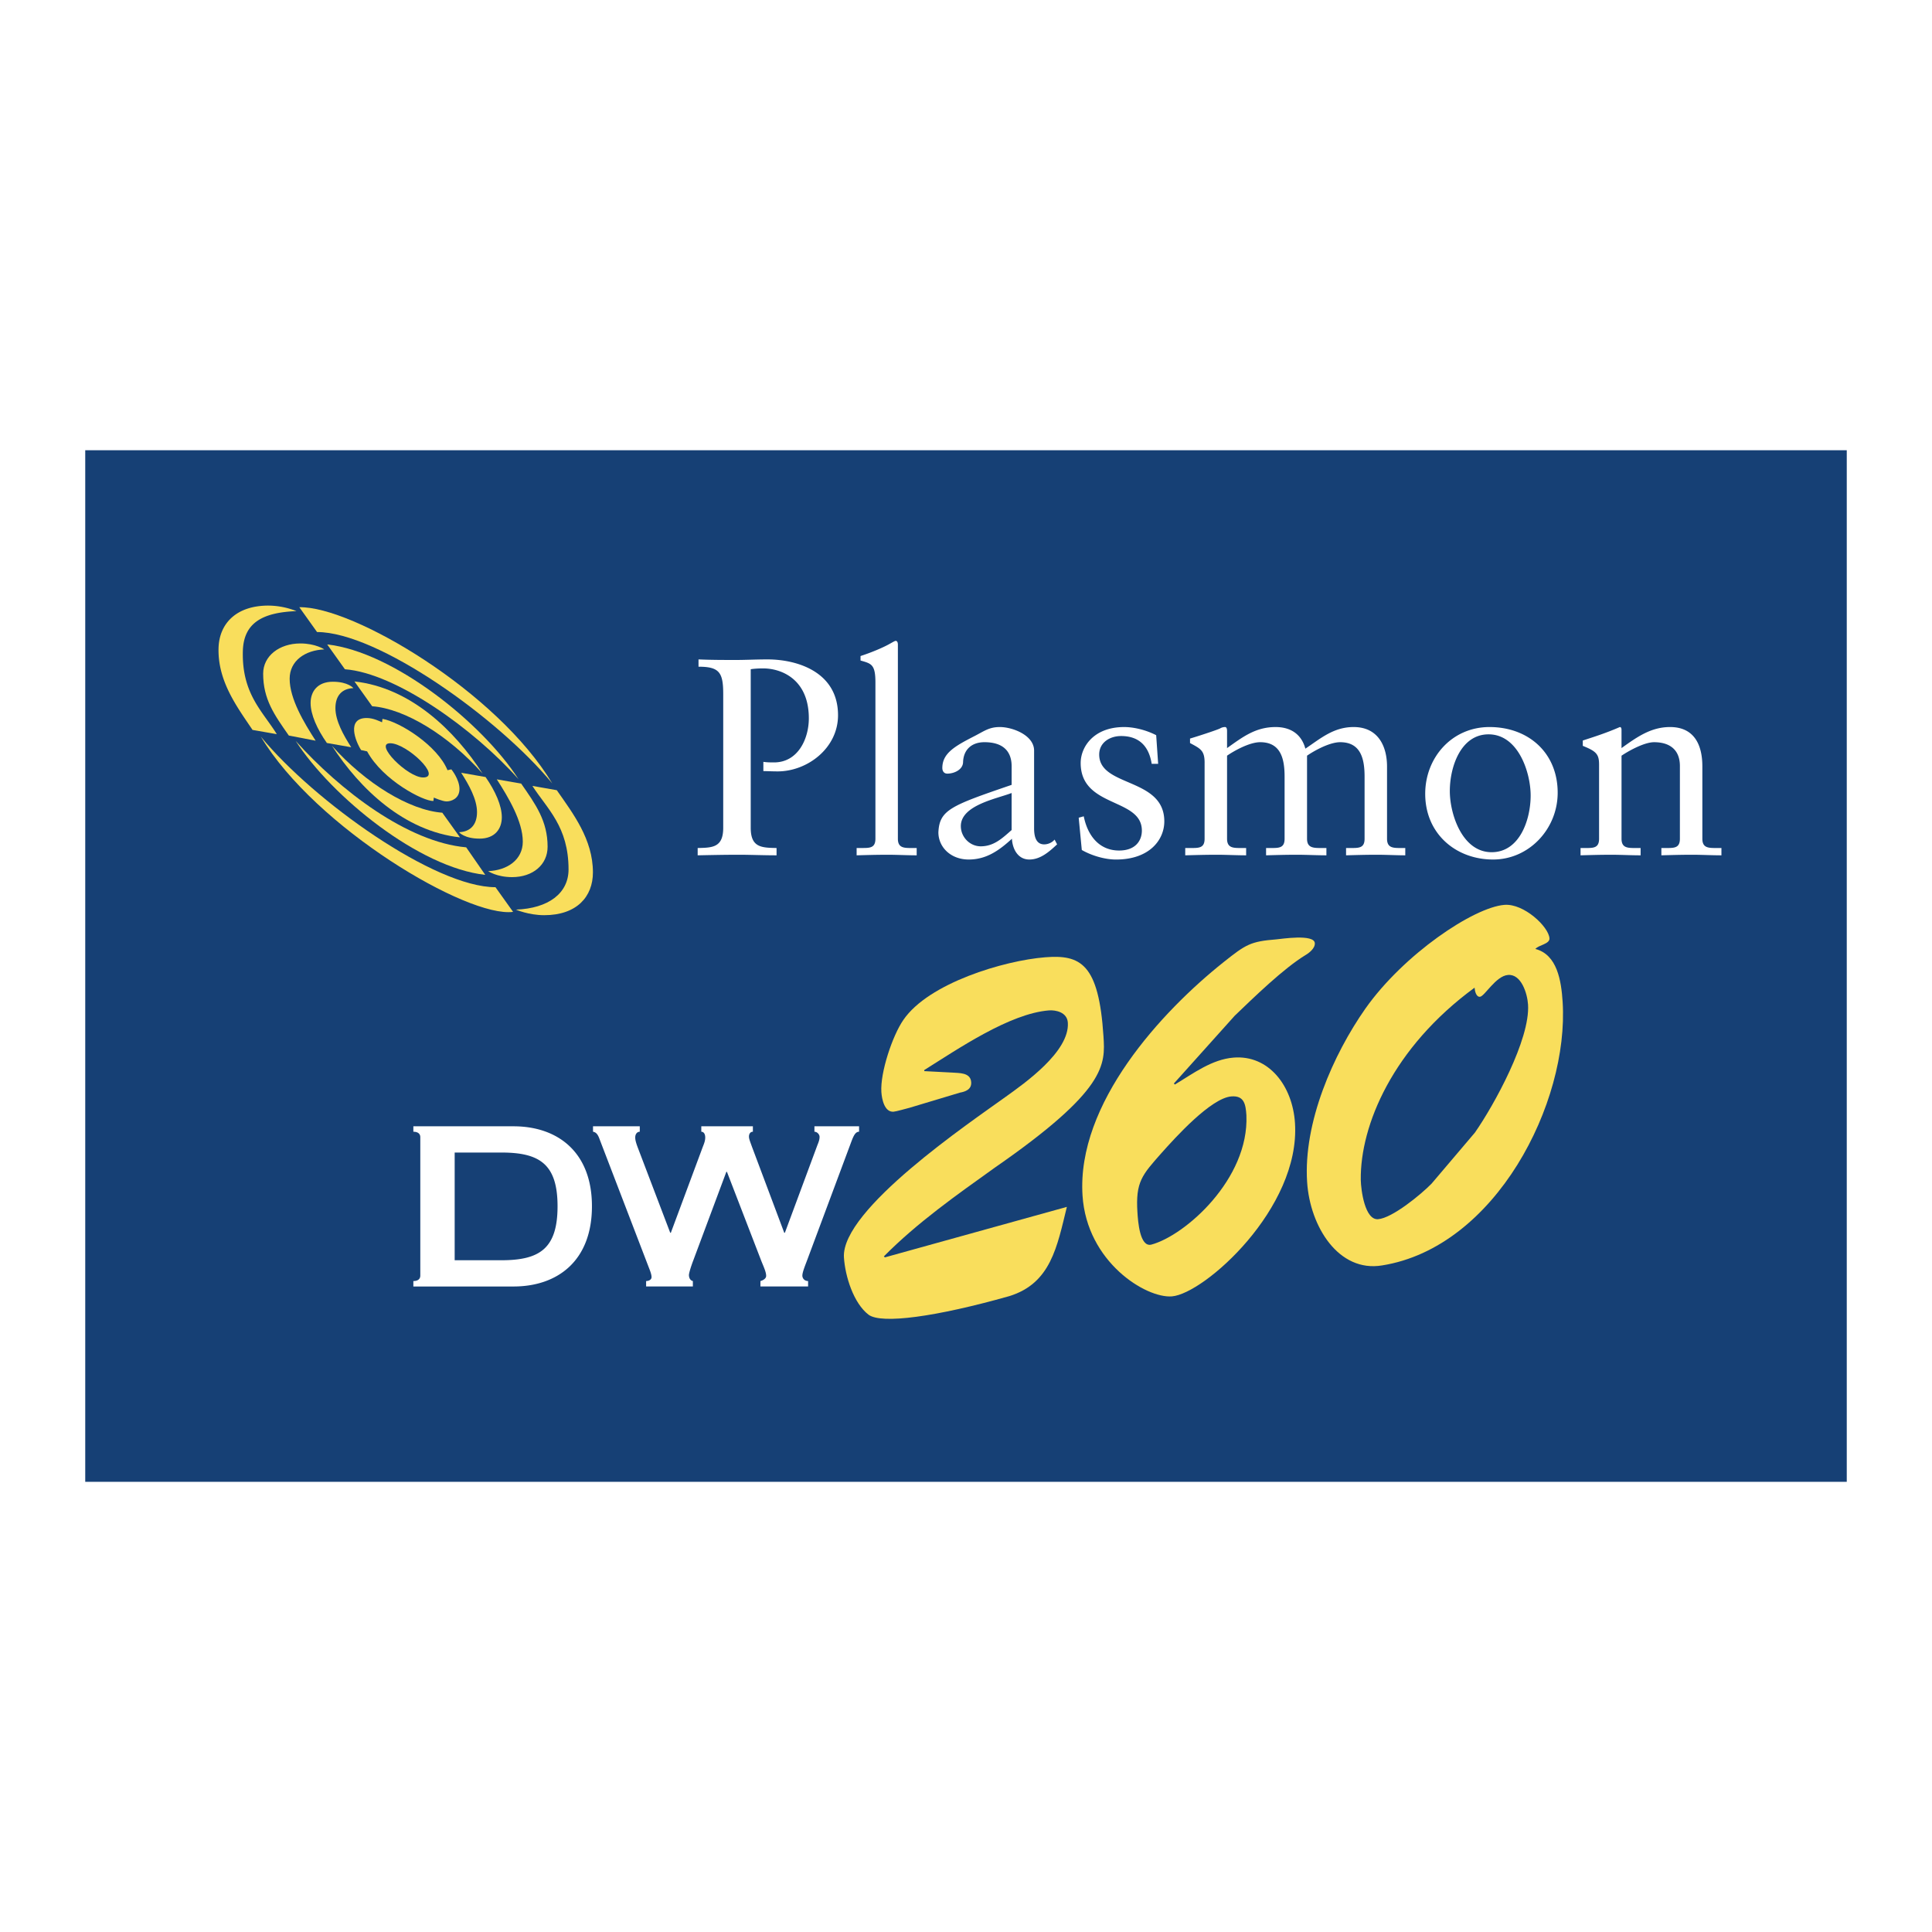
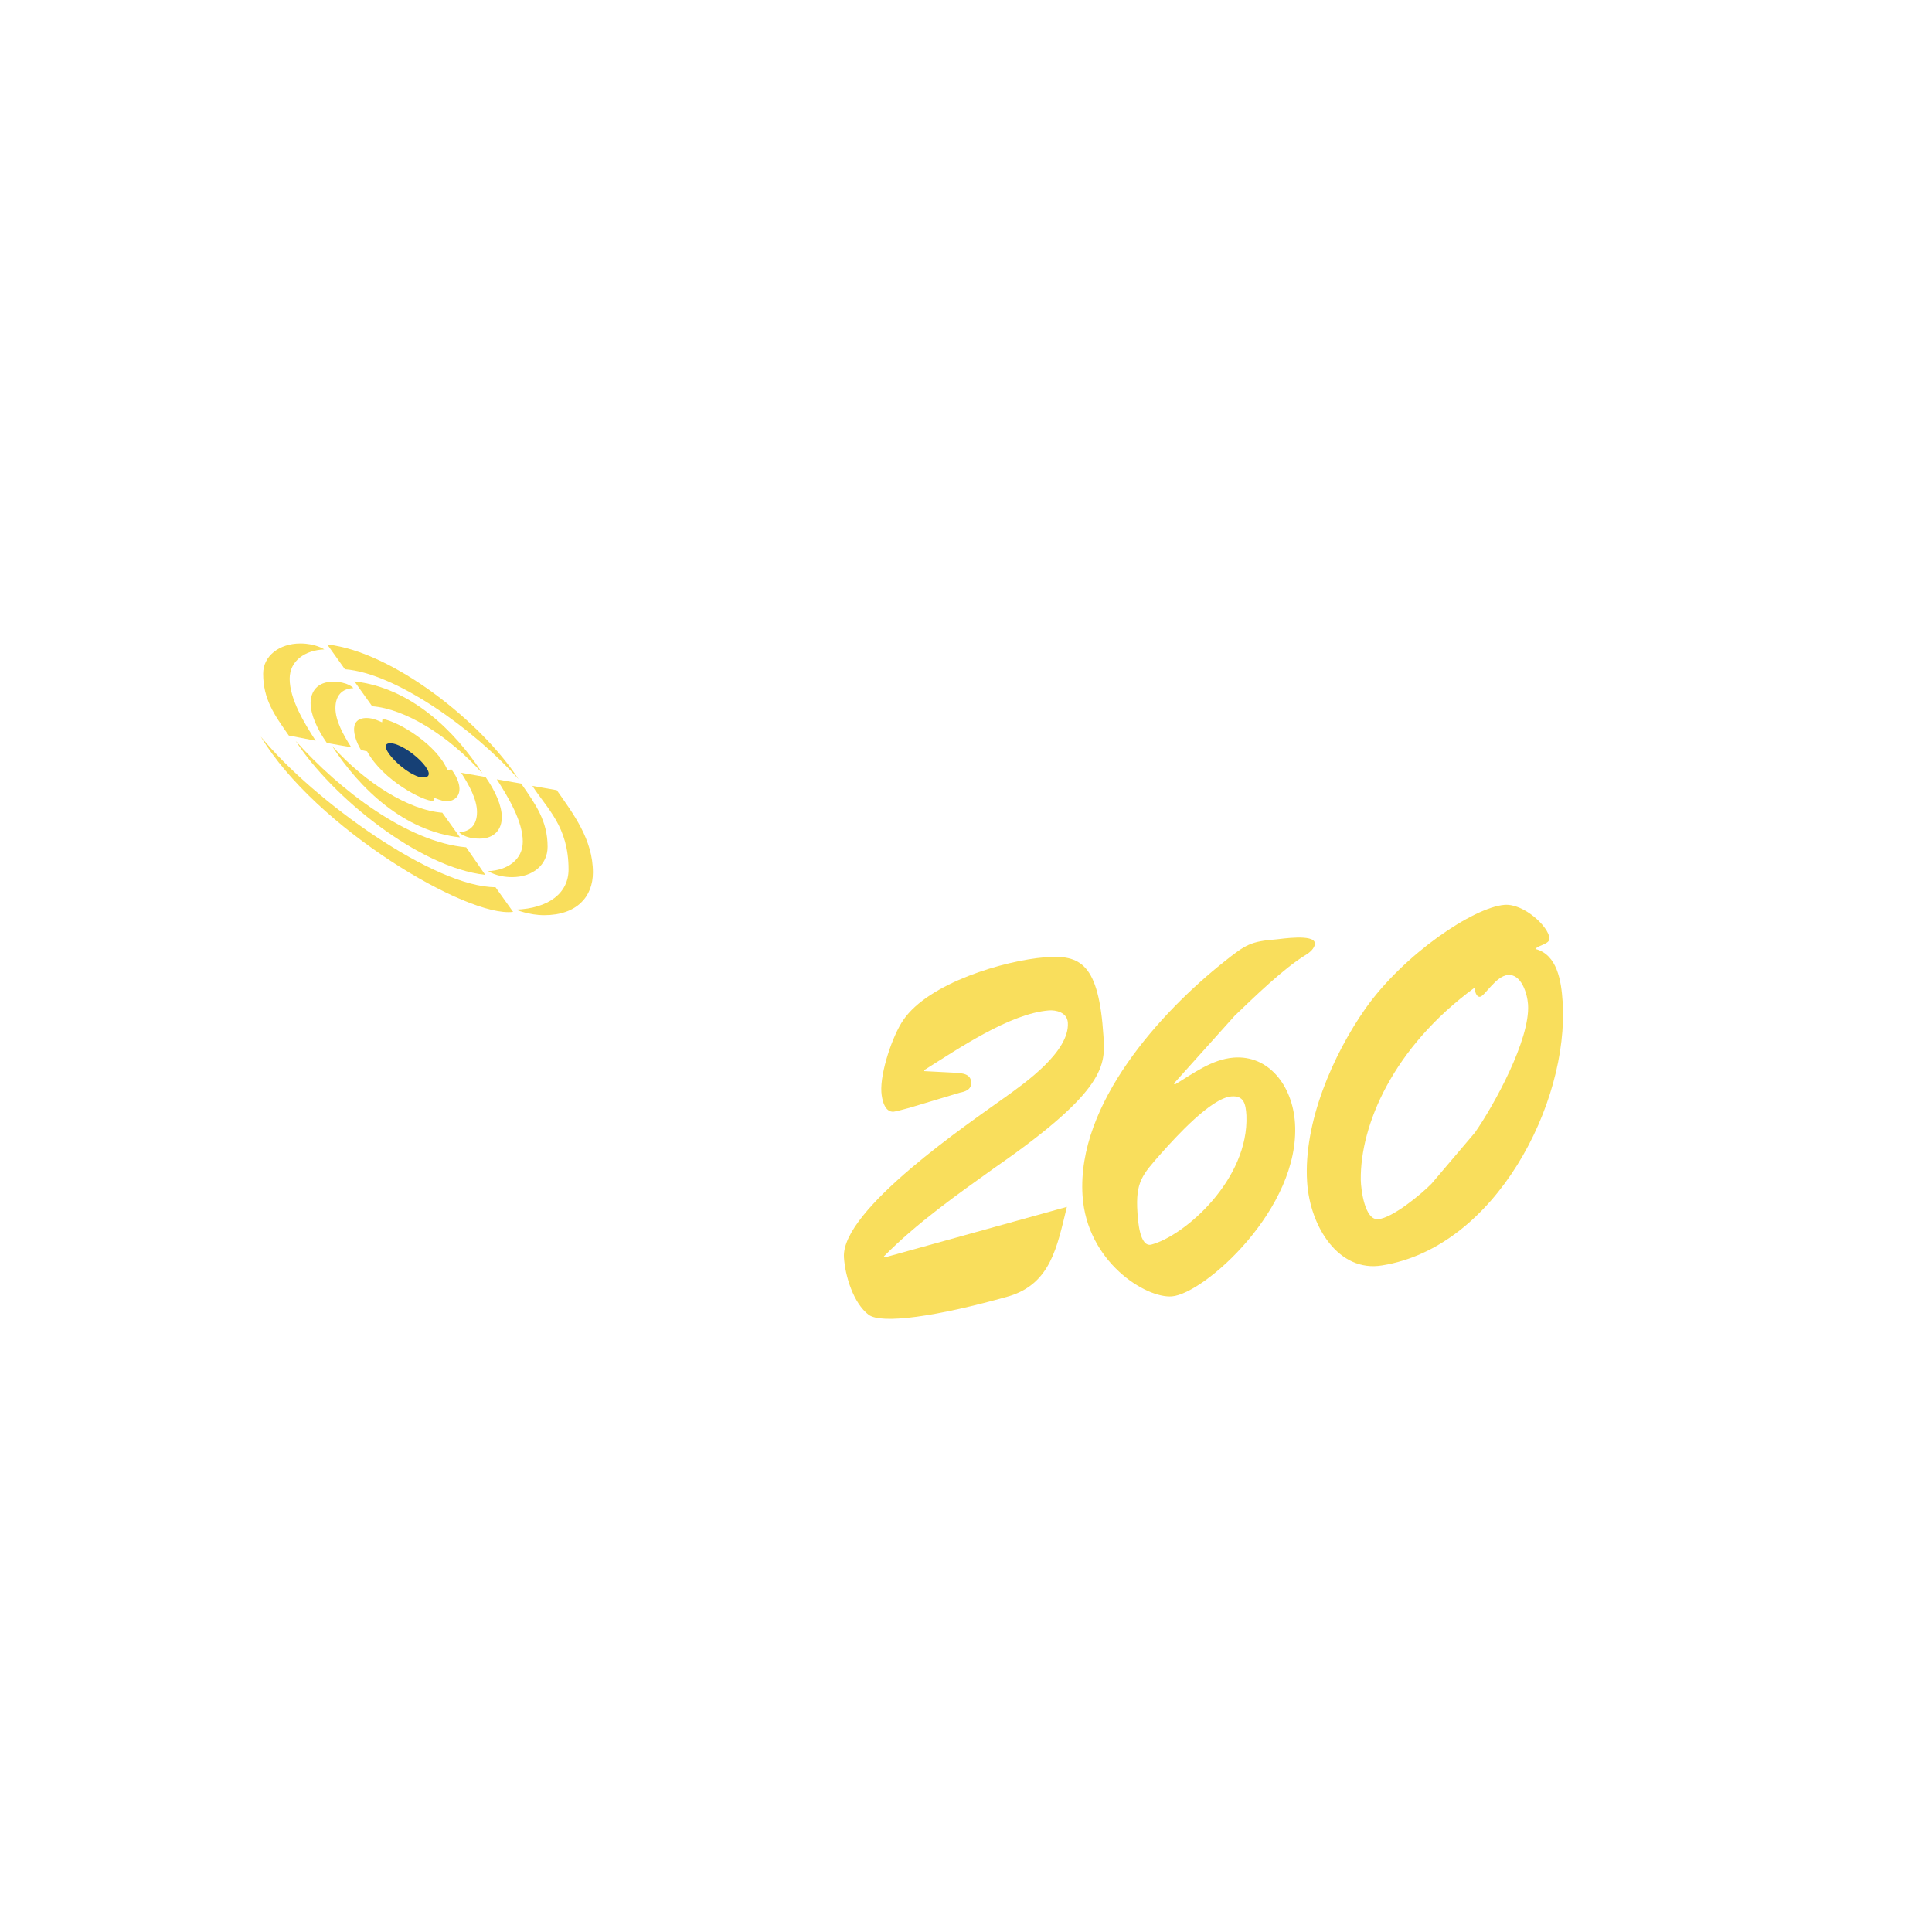
<svg xmlns="http://www.w3.org/2000/svg" width="2500" height="2500" viewBox="0 0 192.756 192.756">
  <g fill-rule="evenodd" clip-rule="evenodd">
    <path fill="#fff" d="M0 0h192.756v192.756H0V0z" />
-     <path fill="#164075" d="M8.504 147.839h175.748V44.918H8.504v102.921z" />
-     <path d="M29.865 60.583c5.323-.112 19.732 8.408 25.237 17.583-5.377-6.529-17.41-15.107-23.47-15.107l-1.767-2.476z" fill="#f9de5c" />
    <path d="M32.645 64.296c6.583.726 15.459 7.809 19.085 13.442-4.438-4.992-12.247-10.583-17.319-10.967l-1.766-2.475z" fill="#f9de5c" />
    <path d="M35.365 67.988c5.54.61 9.971 4.83 12.782 9.195-3.382-3.804-7.739-6.472-11.016-6.721l-1.766-2.474z" fill="#f9de5c" />
    <path d="M38.118 72.063l.042-.341c1.75.299 5.505 2.688 6.487 5.121l.383-.085s.812.98.812 1.962-.854 1.238-1.28 1.238-1.28-.384-1.28-.384l-.042.341c-.982.042-5.036-2.049-6.614-4.951l-.597-.128c-.555-.853-1.493-3.2.555-3.2.682.001 1.321.342 1.534.427zM46.012 77.099l2.433.426c.981 1.408 1.622 2.859 1.622 4.011s-.682 2.134-2.22 2.134c-1.536 0-2.047-.641-2.047-.641 1.11-.042 1.792-.725 1.792-2.005s-.811-2.731-1.58-3.925z" fill="#f9de5c" />
    <path d="M49.565 77.754l2.433.427c1.451 2.083 2.636 3.735 2.636 6.299 0 1.793-1.466 3.031-3.542 3.031-1.537 0-2.39-.598-2.39-.598 1.892-.073 3.457-1.122 3.457-2.944-.001-2.02-1.442-4.423-2.594-6.215z" fill="#f9de5c" />
    <path d="M53.117 78.41l2.433.428c1.622 2.326 3.606 4.895 3.606 8.203 0 2.419-1.607 4.267-4.865 4.267-1.536 0-2.816-.554-2.816-.554 3.257-.125 5.249-1.639 5.249-4.011 0-4.279-2.127-6.032-3.607-8.333zM51.191 90.978c-4.542.595-19.701-8.361-25.171-17.485 5.353 6.492 17.355 15.023 23.414 15.023l1.757 2.462z" fill="#f9de5c" />
    <path d="M48.413 87.285c-6.583-.721-15.29-7.767-18.917-13.369 4.438 4.965 11.183 10.106 17.015 10.622l1.902 2.747z" fill="#f9de5c" />
    <path d="M45.894 83.545c-5.54-.607-9.971-4.804-12.782-9.146 3.382 3.783 7.739 6.438 11.016 6.685l1.766 2.461zM35.043 74.553l-2.431-.425c-.982-1.4-1.623-2.842-1.623-3.988s.684-2.123 2.22-2.123 2.049.637 2.049.637c-1.11.042-1.793.721-1.793 1.995 0 1.272.811 2.715 1.578 3.904z" fill="#f9de5c" />
    <path d="M31.492 73.9l-2.676-.514c-1.451-2.07-2.561-3.624-2.561-6.175 0-1.782 1.634-3.013 3.711-3.013 1.536 0 2.389.594 2.389.594-1.891.073-3.456 1.116-3.456 2.928.001 2.009 1.44 4.398 2.593 6.18z" fill="#f9de5c" />
-     <path d="M27.617 73.248l-2.421-.424c-1.561-2.315-3.479-4.87-3.392-8.161.063-2.405 1.719-4.243 4.977-4.243a7.79 7.79 0 0 1 2.801.552c-3.357.127-5.277 1.142-5.353 3.988-.111 4.257 1.969 5.999 3.388 8.288z" fill="#f9de5c" />
    <path d="M38.93 74.154c1.646 0 5.23 3.414 3.285 3.414-1.563 0-4.934-3.414-3.285-3.414z" fill="#164075" />
    <path d="M69.692 65.789c1.261.056 2.521.056 3.781.056.953 0 1.932-.056 3.108-.056 2.884 0 7.029 1.204 7.029 5.572 0 3.304-3.081 5.601-6.021 5.601-.561 0-1.008-.029-1.428-.029v-.924c.365.057.7.057 1.064.057 2.408 0 3.472-2.38 3.472-4.396 0-3.892-2.716-4.984-4.564-4.984-.42 0-.924.028-1.233.084v15.82c0 1.96 1.065 1.988 2.577 2.016v.729c-1.373 0-2.577-.057-3.808-.057-1.344 0-2.661.029-4.062.057v-.729c1.484-.027 2.549-.055 2.549-2.016V69.261c0-2.156-.365-2.744-2.465-2.744v-.728h.001zM85.465 84.605h.532c.784 0 1.344 0 1.344-.924V68.084c0-1.82-.42-1.875-1.485-2.184v-.448c1.121-.363 2.297-.867 2.885-1.203.308-.168.532-.309.616-.309.168 0 .225.168.225.393v19.349c0 .924.615.924 1.399.924h.477v.729c-.952 0-1.933-.057-2.94-.057-1.008 0-2.017.029-3.052.057v-.73h-.001zM105.467 84.242c-.785.729-1.652 1.512-2.771 1.512-1.15 0-1.682-1.064-1.736-2.072-1.316 1.205-2.576 2.072-4.313 2.072-1.792 0-3.024-1.232-3.024-2.716.111-2.241 1.26-2.66 7.308-4.732v-1.848c0-1.569-.924-2.409-2.715-2.409-1.233 0-2.073.7-2.129 1.96 0 .785-.896 1.176-1.567 1.176-.42 0-.504-.363-.504-.559 0-1.484 1.26-2.185 3.22-3.192.98-.504 1.455-.897 2.52-.897 1.26 0 3.416.813 3.416 2.352v7.757c0 1.149.393 1.597 1.008 1.597.365 0 .785-.168 1.037-.477l.25.476zm-4.537-5.125c-1.428.561-5.067 1.204-5.067 3.304 0 1.092.895 2.016 1.987 2.016 1.316 0 2.156-.812 3.08-1.624v-3.696zM108.127 81.442c.363 1.848 1.484 3.415 3.527 3.415 1.654 0 2.27-1.008 2.27-1.987 0-3.304-6.105-2.24-6.105-6.748 0-1.569 1.262-3.585 4.34-3.585.896 0 2.102.252 3.193.813l.197 2.856h-.645c-.279-1.765-1.262-2.772-3.053-2.772-1.121 0-2.184.643-2.184 1.848 0 3.276 6.496 2.268 6.496 6.665 0 1.848-1.484 3.808-4.816 3.808-1.121 0-2.438-.393-3.416-.952l-.309-3.221.505-.14zM120.184 76.093c0-1.231-.42-1.399-1.455-1.96v-.447c1.314-.393 2.855-.924 2.994-1.008a.983.983 0 0 1 .504-.141c.141 0 .197.168.197.393v1.707c1.541-1.092 2.828-2.1 4.844-2.1 1.484 0 2.576.7 2.969 2.157 1.512-1.008 2.801-2.157 4.816-2.157 2.436 0 3.332 1.905 3.332 3.949v7.196c0 .924.615.924 1.4.924h.42v.729c-.896 0-1.877-.057-2.885-.057s-2.016.029-3.023.057v-.729h.504c.785 0 1.344 0 1.344-.924v-6.188c0-1.764-.363-3.445-2.436-3.445-1.094 0-2.66.897-3.305 1.345v8.288c0 .924.645.924 1.428.924h.504v.729c-.979 0-1.986-.057-2.996-.057-1.008 0-2.016.029-3.023.057v-.729h.504c.783 0 1.344 0 1.344-.924v-6.188c0-1.764-.363-3.445-2.436-3.445-1.092 0-2.66.897-3.305 1.345v8.288c0 .924.617.924 1.4.924h.504v.729c-.98 0-1.961-.057-2.969-.057s-2.016.029-3.107.057v-.729h.588c.783 0 1.344 0 1.344-.924v-7.589zM148.605 72.537c3.893 0 6.805 2.577 6.805 6.553 0 3.612-2.855 6.664-6.441 6.664-3.723 0-6.775-2.576-6.775-6.553-.001-3.612 2.658-6.664 6.411-6.664zm.215 12.488c2.801 0 3.893-3.248 3.893-5.656 0-2.295-1.232-6.104-4.199-6.104-2.773 0-3.865 3.247-3.865 5.656-.001 2.297 1.232 6.104 4.171 6.104zM159.539 76.261c0-1.035-.309-1.315-1.623-1.848v-.532c1.203-.392 2.352-.756 3.695-1.344.084 0 .168.057.168.28v1.82c1.598-1.148 2.969-2.1 4.844-2.1 2.381 0 3.221 1.737 3.221 3.921v7.224c0 .924.617.924 1.4.924h.504v.729c-.98 0-1.959-.057-2.967-.057s-2.018.029-3.025.057v-.729h.504c.783 0 1.344 0 1.344-.924V76.43c0-1.596-.98-2.38-2.576-2.38-.895 0-2.324.729-3.248 1.345v8.288c0 .924.617.924 1.4.924h.504v.729c-.98 0-1.959-.057-2.969-.057-1.008 0-2.016.029-3.023.057v-.729h.504c.783 0 1.344 0 1.344-.924v-7.422h-.001zM41.241 112.371h9.992c4.394 0 7.825 2.559 7.825 7.977 0 5.446-3.431 8.005-7.825 8.005h-9.992v-.542c.421 0 .692-.181.692-.542v-13.813c0-.361-.271-.542-.692-.542v-.543zm4.122 13.363h4.666c3.792 0 5.598-1.144 5.598-5.387 0-4.214-1.806-5.358-5.598-5.358h-4.666v10.745zM63.83 112.371v.542c-.272 0-.453.241-.453.572 0 .18.03.421.271 1.053l3.221 8.458h.06l3.19-8.578c.211-.512.241-.722.241-.933 0-.302-.12-.572-.391-.572v-.542h5.146v.542c-.271 0-.391.241-.391.481 0 .241.12.512.301 1.023l3.22 8.578h.062l3.25-8.759c.15-.361.211-.572.211-.812 0-.241-.241-.512-.512-.512v-.542h4.454v.542c-.422 0-.603.542-.873 1.264l-4.333 11.617c-.241.633-.452 1.174-.452 1.475 0 .271.211.542.572.542v.542h-4.756v-.542c.241-.06.571-.24.571-.511 0-.332-.15-.693-.451-1.415l-3.461-8.969h-.06l-3.28 8.788c-.301.782-.452 1.354-.452 1.505 0 .271.121.542.392.602v.542h-4.664v-.542c.24 0 .542-.12.542-.392 0-.301-.181-.722-.332-1.113l-4.816-12.55c-.15-.421-.301-.782-.692-.843v-.542h4.665v.001z" fill="#fff" />
    <path d="M90.744 110.524c-.327.078-1.307.367-1.59.39-.899.072-1.172-1.226-1.22-1.961-.125-1.943 1.109-5.631 2.195-7.195 2.518-3.686 10.07-5.925 14.134-6.249 3.545-.284 5.363.628 5.83 7.875.184 2.837.346 5.356-10.84 13.112-3.814 2.732-7.724 5.473-11.068 8.854l.1.098 18.157-5.038c-.979 3.984-1.598 7.624-5.744 8.905-7.278 2.059-12.741 2.811-14.038 1.857-1.5-1.146-2.337-3.825-2.46-5.716-.308-4.778 12.668-13.521 16.118-16.013 1.908-1.367 6.408-4.523 6.221-7.412-.068-1.051-1.223-1.275-1.885-1.223-3.924.313-9.064 3.838-12.444 5.955l.008.104 2.812.146c.621.057 1.803-.039 1.867.959.048.736-.604.945-1.121 1.04l-5.032 1.512z" fill="#f9de5c" />
    <path d="M117.117 108.104l.102.098c1.828-1.097 3.686-2.512 5.859-2.685 3.498-.279 5.883 2.804 6.123 6.533.551 8.508-9.066 17.035-12.279 17.29-2.602.207-8.49-3.439-8.918-10.058-.594-9.191 7.889-18.366 14.08-23.294 2.215-1.76 2.668-2.061 5.27-2.268.426-.034 3.764-.564 3.826.381.033.525-.602.998-.922 1.182-2.195 1.335-5.145 4.211-7.068 6.054l-6.073 6.767zm-1.26 6.963c-1.904 2.158-2.572 2.846-2.375 5.891.053.84.227 3.519 1.395 3.215 3.361-.901 9.746-6.531 9.477-12.897-.07-1.103-.225-1.988-1.5-1.887-2.034.163-5.581 4.088-6.997 5.678zM155.904 99.952c.65 10.083-6.684 24.5-18.018 26.3-4.326.715-7.188-3.86-7.475-8.325-.385-5.936 2.6-12.719 5.818-17.304 3.83-5.426 10.797-10.1 13.869-10.345 1.939-.154 4.418 2.182 4.492 3.338.037.577-1.098.668-1.404 1.062 2.177.565 2.582 3.173 2.718 5.274zm-8.754 13.05c1.912-2.739 5.527-9.31 5.303-12.775-.07-1.104-.672-3.062-1.996-2.956-1.229.098-2.332 2.14-2.805 2.178-.379.029-.514-.592-.533-.908-8.166 5.983-11.418 13.738-11.354 19.171.018 1.001.404 4.032 1.727 3.927 1.418-.113 4.262-2.451 5.33-3.54l4.328-5.097z" fill="#f9de5c" />
  </g>
</svg>